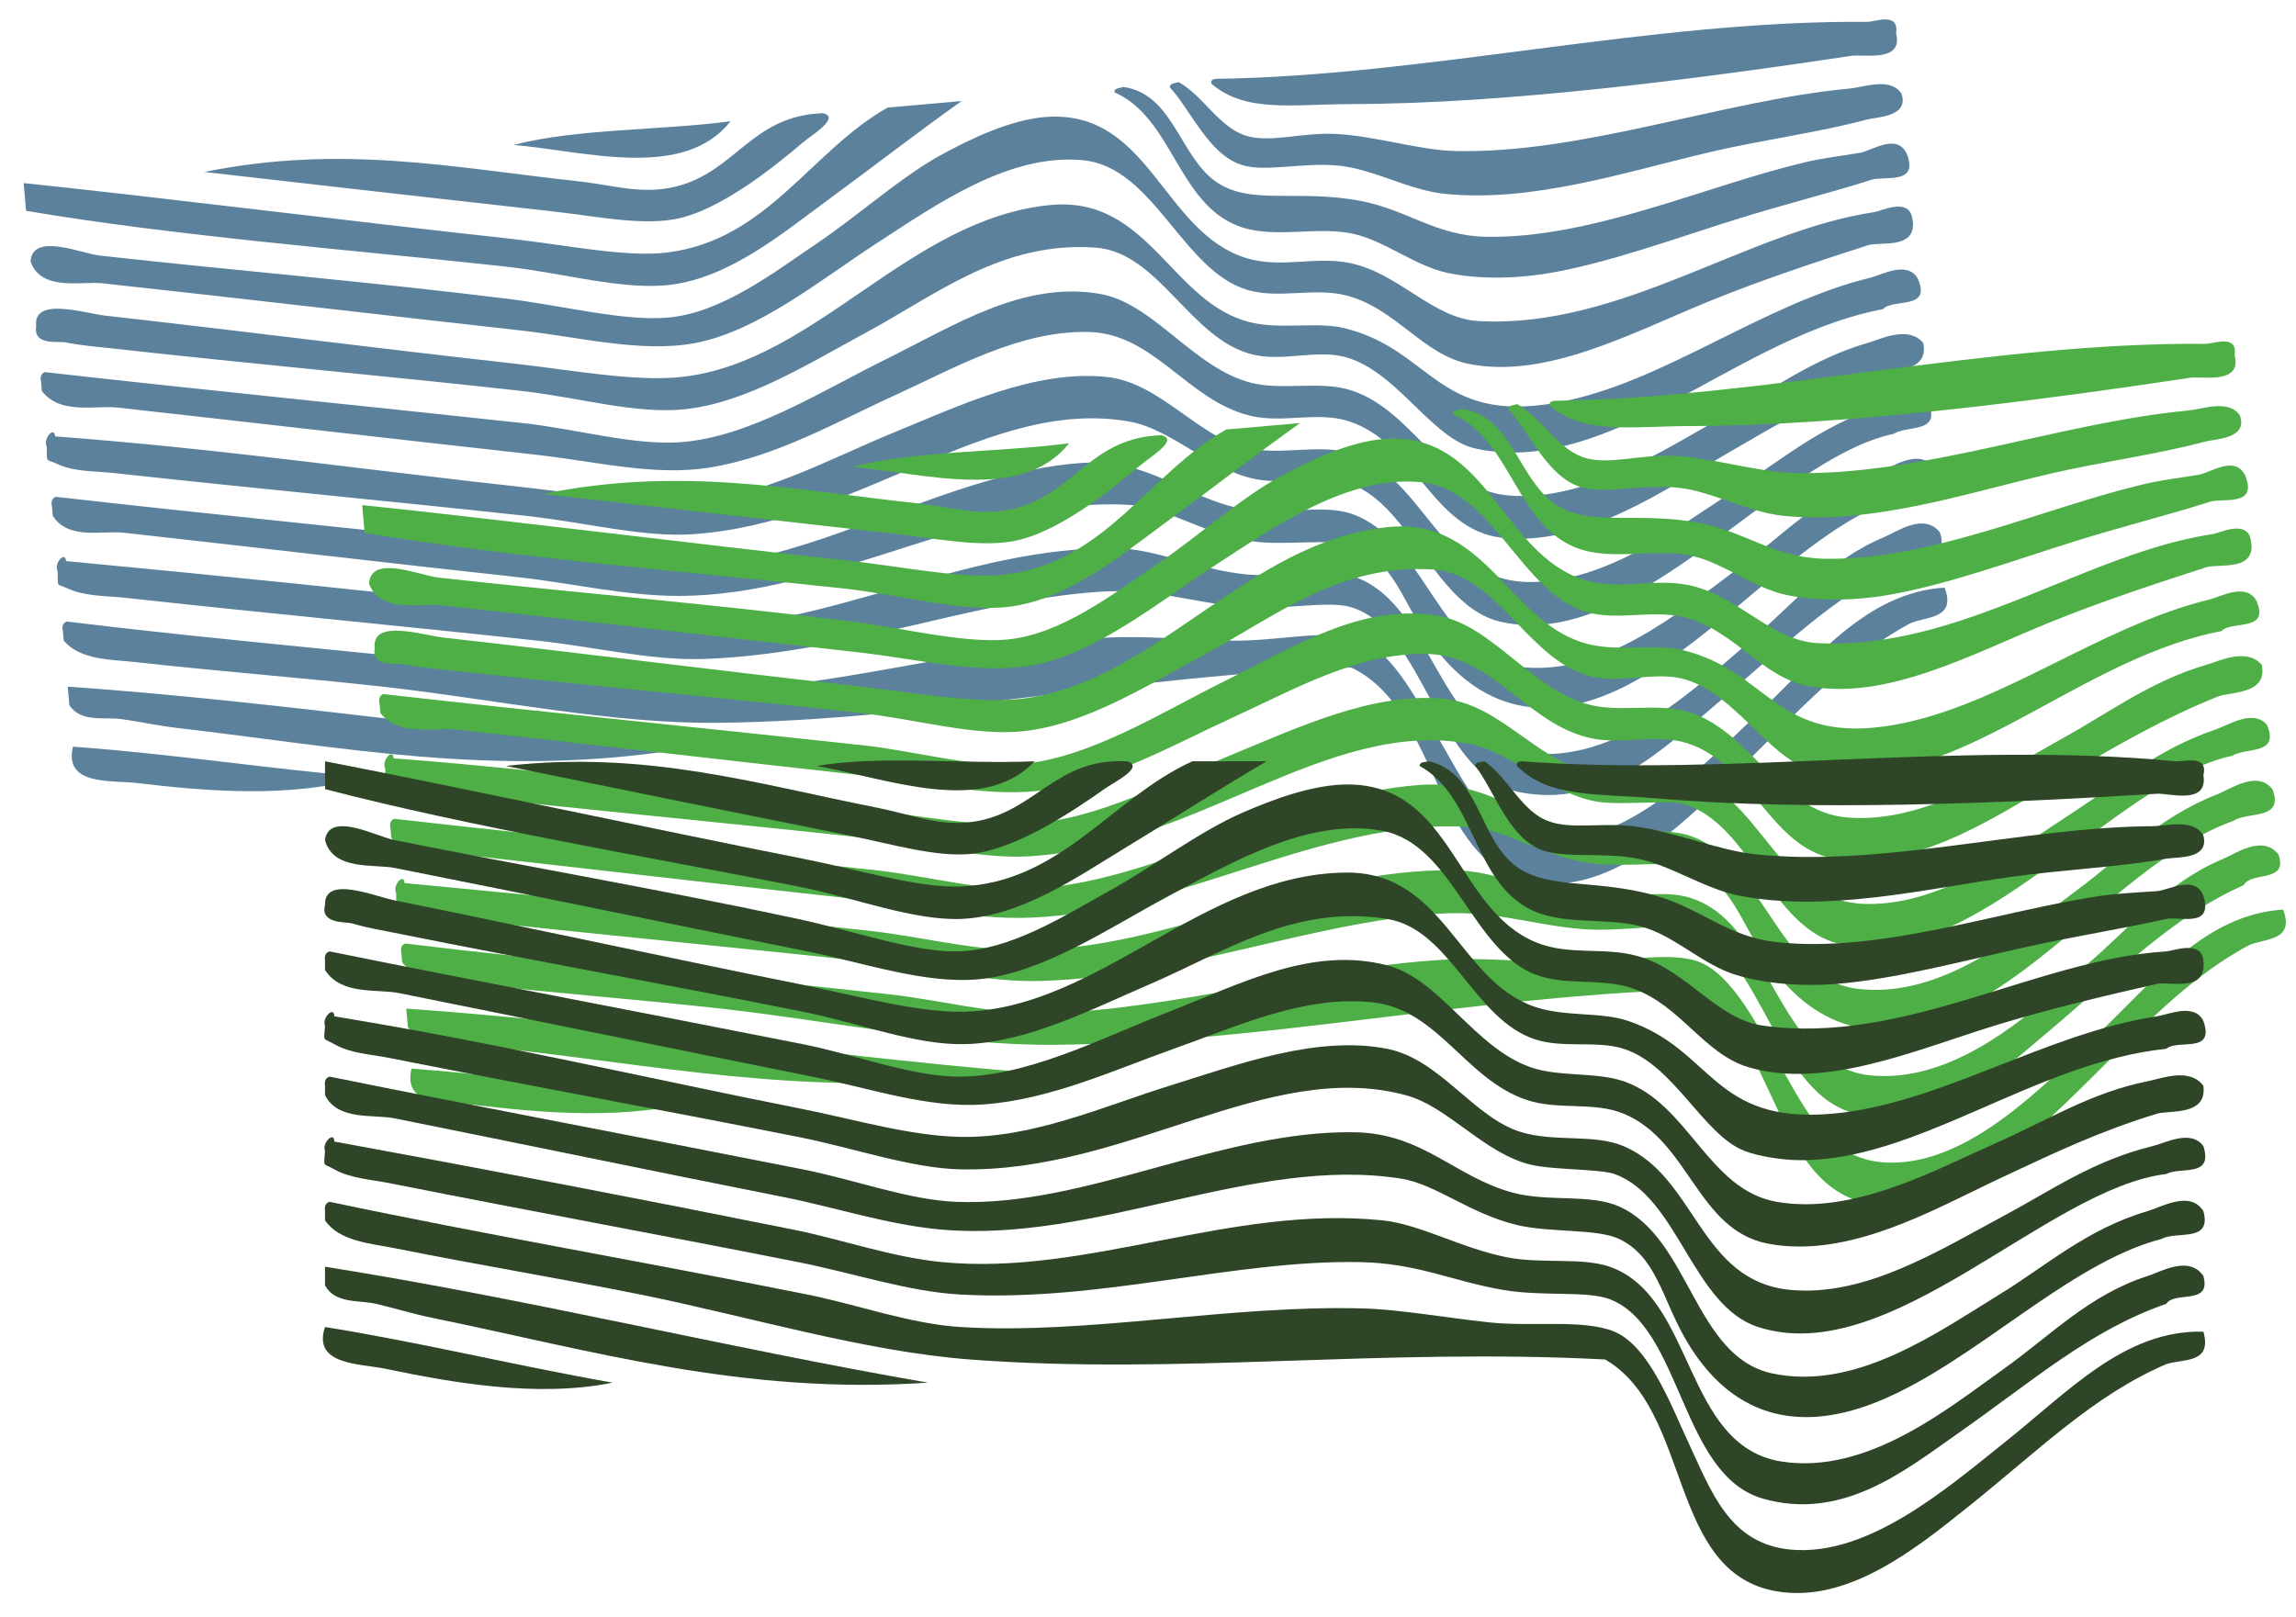
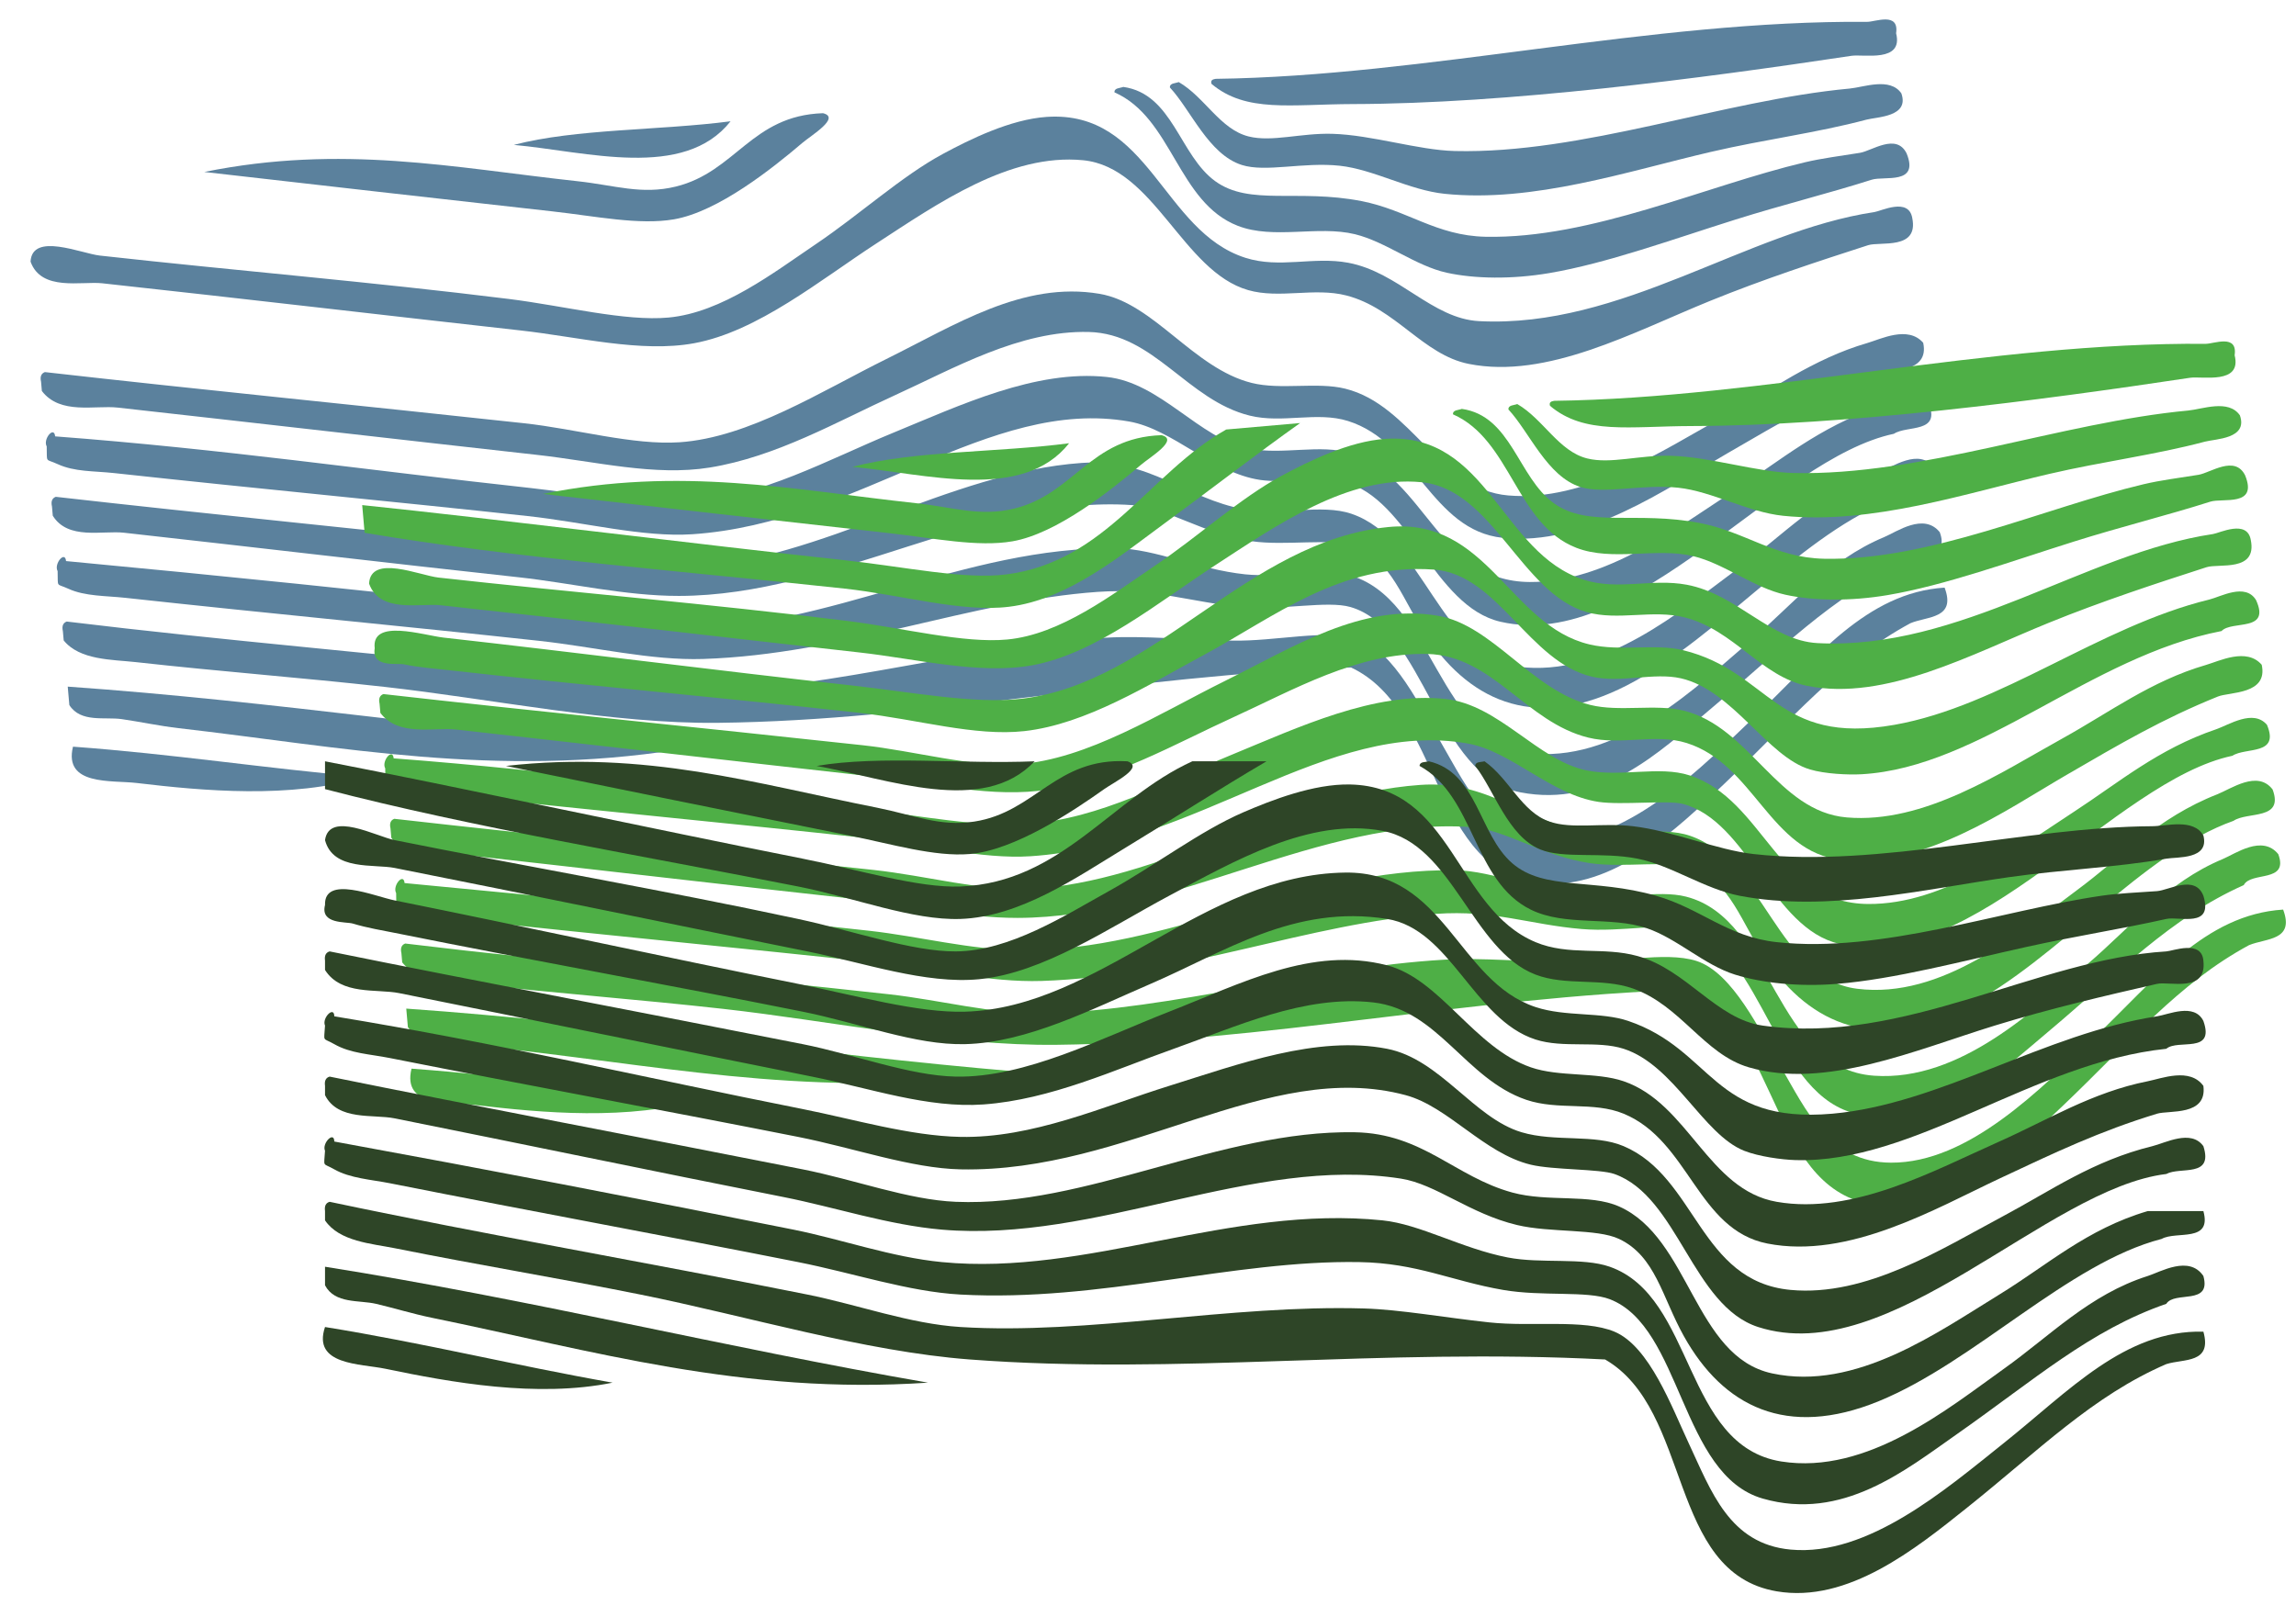
<svg xmlns="http://www.w3.org/2000/svg" version="1.1" id="Ebene_1" x="0px" y="0px" width="10396.001px" height="7323px" viewBox="0 0 10396.001 7323" enable-background="new 0 0 10396.001 7323" xml:space="preserve">
  <g>
    <g>
-       <path fill="#5B819D" d="M107.197,829.25c586.859,60.781,1505.063,175.875,2193.188,250.797    c261.719,28.469,533.719,87.172,722.281,63.281c452.734-57.266,647.453-459.203,996.578-656.344    c111.578-9.766,223.156-19.547,334.718-29.297c-204.984,145.75-401.531,298.594-613.749,454.203    c-194.828,142.859-436.406,345.25-704.766,377.875c-215.406,26.172-487.266-54.328-745.031-82.375    C1597.51,1131.953,791.838,1069.046,118.15,954.75C114.509,912.921,110.838,871.062,107.197,829.25z" />
      <path fill="#5B819D" d="M924.916,778.781c624.359-126.453,1127.547-19.375,1690.047,41.875    c169.438,18.438,289.734,62.25,444.828,24.312c272.203-66.641,342.438-321.594,666.562-332.344    c81.375,20-52.266,99.453-93.625,134.672c-132.797,113.109-380.266,311.312-581.062,345.969    c-157.703,27.188-354.578-14.125-551.234-36.094C2013.885,902.812,1388.885,831.984,924.916,778.781z" />
      <path fill="#5B819D" d="M2326.541,656.156c281.688-73.797,661.828-64.953,981.406-106.922    C3096.744,816.562,2655.885,686.265,2326.541,656.156z" />
      <path fill="#5B819D" d="M5046.166,418.218c-1.235-20.406,24.156-18.469,39.984-24.578    c224.546,31.625,253.688,309.609,416.844,427.297c156.234,112.719,371.968,33.422,661.328,89.703    c208.031,40.453,337.938,156.938,562.203,161.609c477.828,9.953,996.188-230.938,1446.109-337.297    c78.75-18.641,158.281-28.141,249.219-42.891c53.766-8.719,164.721-90.953,211.016,2.625    c58.609,143.922-101.031,101.016-158.188,119.234c-191.5,61.094-401.828,112.922-616.607,180.438    c-285.064,89.594-583.861,198.422-843.096,242.406c-169.734,28.797-337.812,26.031-463.891-1.578    c-141.828-31.047-276.016-140.312-415.797-174.422c-168.079-41-367.703,25.078-530.329-37.922    C5331.541,916.875,5309.025,533.781,5046.166,418.218z" />
      <path fill="#5B819D" d="M5297.196,396.265c-1.218-20.422,24.173-18.484,40.016-24.578    c118.079,68.234,187.438,214.156,316.673,246.328c105.858,26.375,236.172-16.141,378.39-12.016    c180.86,5.25,388.345,73.922,554.907,77.938c577.844,13.969,1212.938-229.625,1788.156-282.922    c63.547-5.906,182.236-52.656,233.766,21.703c37.688,107.031-109.969,106.359-158.188,119.234    c-225,59.984-460.609,89.359-704,145.906c-375.156,87.203-804.188,231.297-1206.031,189.844    c-160.562-16.594-320.328-110.391-474.875-127.094c-164.595-17.766-334.359,30.969-442.984-3.391    C5472.229,699.484,5392.244,498.25,5297.196,396.265z" />
      <path fill="#5B819D" d="M5485.479,379.781c-5.391-17.484,6.437-20.469,19.078-22.75    c948.234-12.125,1971.828-266.469,2949.734-258.078c36.297,0.344,145.547-46.328,131.033,51.766    c34.029,133.891-147.33,93.781-201.893,101.984c-688.578,103.781-1556,217.031-2257.562,218.594    C5845.681,471.953,5641.979,511.906,5485.479,379.781z" />
      <path fill="#5B819D" d="M8658.525,987.531c29.438,145.891-145.219,105.219-200.031,122.922    c-228.359,73.734-473.812,153.922-715.734,252.328c-350.219,142.469-738.641,355.594-1092.282,285.266    c-207.452-41.219-331.405-252.562-554.155-309.875c-145.892-37.5-302.626,16.359-444.797-24.344    c-296.797-84.922-425.547-556.5-747.095-588.125c-332.608-32.688-657.546,195.453-936.703,377.078    c-253.609,164.984-536.843,398.578-824.781,451.609c-239.688,44.156-524.812-28.75-785.016-57.797    C1714.588,1424.765,1106.572,1353,463.088,1282.937c-94.438-10.281-276.094,37.828-324.75-98.062    c7.219-134.297,229.438-36.812,313.781-27.438c607.969,67.609,1228.438,118.922,1851.141,196.391    c251.391,31.297,526.812,102.641,724.094,84.219c242.141-22.578,476.953-204.281,666.578-332.344    c202.516-136.797,387.219-307,575.563-408.719c121.047-65.391,305.609-156.641,470.172-167.609    c464.953-31.062,523.875,518.188,899.046,638.062c155.876,49.812,306.86-7.078,465.734,22.5    c228.032,42.438,379.531,253.297,592.313,264.391c646.564,33.672,1210.564-407.281,1790.734-493.969    C8517.416,955.875,8642.432,892.765,8658.525,987.531z" />
-       <path fill="#5B819D" d="M8682.324,1259.5c66.545,146.312-108.064,90.281-156.375,140.172    c-596.221,115.234-1089.955,618.062-1629.689,648.516c-60.812,3.422-165.625-1.438-233.812-21.719    c-192.642-57.25-349.812-359.188-584.173-412.641c-123.374-28.172-271.187,22.562-401.155-7.078    c-287.188-65.547-426.734-464.562-717.047-485.359c-424.11-30.406-720.547,213.469-1041.297,386.234    c-253.047,136.328-534.266,314.078-813.016,345.172c-224.438,25.047-484.531-53.406-745.016-82.375    c-613.641-68.25-1227.016-122.562-1872.062-194.594c-52.938-5.906-125.875-11.422-191.969-25.359    c-31.031-6.562-147.812,16.688-132.828-72.703c-16.625-136.5,220.781-58.547,311.953-48.375    c582.797,65.078,1226.344,147.656,1853,217.328c264.828,29.453,551.281,84.516,764.109,59.625    c604.438-70.688,1020.563-714.062,1660.531-777.688c450.142-44.734,549.219,445.891,910.782,531.625    c139.547,33.094,297.155-4.969,423.921,26.156c394.267,96.891,418.954,433.125,957.079,337.891    c480.814-85.125,927.094-446.016,1425.969-567.453C8522.229,1244.468,8633.916,1180.015,8682.324,1259.5z" />
      <path fill="#5B819D" d="M8707.949,1552.375c29.654,135.656-145.361,122.484-198.221,143.828    c-251.312,101.453-441.438,213.25-685.654,355.125c-275.721,160.156-647.564,424.266-1020.393,384.359    c-321.734-34.453-392.938-432.516-699.751-529c-141.358-44.453-296.64,12.078-444.827-24.344    c-283.078-69.547-432.844-371.359-728.813-378.906c-313.344-8.031-611.124,164.875-881.249,287.891    c-256.172,116.688-534.875,277.672-835.766,326.078c-249.953,40.203-513.953-27.656-785.016-57.797    c-626.938-69.734-1267.906-143.922-1894.828-213.688c-103.781-11.516-260.891,33.766-343.875-75.297    c-1.219-13.969-2.422-27.875-3.656-41.828c-5.547-24.031,1.344-37.625,17.266-43.688    c685.031,77.797,1431.75,151.328,2170.422,231.719c234.125,25.516,493.531,100.188,703.172,86.062    c314.188-21.203,642.703-231.625,936.672-377.078c312.235-154.453,618.563-353.766,964.969-295.219    c246.046,41.578,424.766,337.297,688.78,403.5c131.859,33.062,295.97-5.594,423.892,26.156    c301.39,74.734,424.109,456.734,737.953,483.516c350.281,29.906,695.5-202.078,980.391-359.812    c206.828-114.547,399.547-259.25,645.641-330.531C8516.041,1535.75,8639.26,1473.093,8707.949,1552.375z" />
      <path fill="#5B819D" d="M8731.744,1824.343c58.594,139.625-96.078,100.281-156.391,140.156    c-534.359,112.75-1168.5,991.094-1780.578,851.422c-305.048-69.594-412.735-557.266-708.906-633.609    c-67.892-17.5-277.516,6.406-380.219-8.891c-215.891-32.234-395.47-229.594-592.281-264.375    c-637.484-112.656-1221.703,460.062-1979.047,510.406c-222.609,14.797-489.438-54.547-745.016-82.359    c-609.344-66.359-1201.766-121.625-1872.109-194.594c-93.094-10.125-178.969-5.047-256.531-40.812    c-57.734-26.609-46.812-1.656-49.172-80.016c-18.219-32.859,33.609-94.625,38.172-45.484    c760.313,57.359,1419.844,154.094,2149.531,233.531c233.344,25.391,493.188,78.844,722.266,63.312    c325.734-22.078,629.625-192.625,921.265-312.516c304.594-125.156,646.203-287.422,968.61-253.359    c243.672,25.75,418.016,278.016,639.624,323.5c155.345,31.891,328.626-22.062,465.75,22.469    c340.985,110.891,394.735,580.25,809.845,582.625c343.594,1.969,662.781-242.828,933.078-418.891    c200.439-130.594,379.594-283.422,641.969-372.375C8558.9,1825.062,8669.449,1751.5,8731.744,1824.343z" />
      <path fill="#5B819D" d="M8757.354,2117.234c52.078,140.609-113.404,98.641-177.266,141.984    c-412.312,146.234-793.359,628.109-1212.109,843.828c-401.547,206.938-699.891,84.609-904.251-215.984    c-114.75-168.781-159.468-350.312-331.312-413.703c-104.343-38.5-312.75,0.203-465.75-22.5    c-218.015-32.359-381.499-152.453-541.265-163.453c-677.704-46.469-1347.078,410.297-2050.969,411.344    c-242.703,0.359-493.547-59.141-724.078-84.234c-604.203-65.781-1199.781-136.469-1788.406-201.891    c-98.516-10.984-254.172,34.344-322.969-77.172c-1.219-13.953-2.438-27.891-3.641-41.844    c-5.578-24.047,1.344-37.609,17.234-43.641c666.109,75.703,1440.984,152.281,2170.453,231.688    c241.422,26.281,486.984,95.922,703.156,86.062c590.094-27,1165.141-428.25,1771.672-471.219    c308.016-21.812,469.438,161.547,735.077,209.75c165.376,30.016,349.484-26.156,486.642,20.656    c332.875,113.594,398.266,647.844,756.281,692.734c384.781,48.281,733.047-252.468,993.971-445.328    c202.342-149.562,368.951-330.469,636.482-435.125C8568.729,2114.796,8689.291,2027.578,8757.354,2117.234z" />
      <path fill="#5B819D" d="M8782.994,2410.125c48.705,131.344-123.875,76.984-156.391,140.156    c-331.594,147.781-566.404,396.172-890.188,668.093c-222.967,187.282-485.172,441.345-853,369.767    c-381.281-74.203-431.797-742.657-769.094-839.188c-104.829-29.984-306.048,15.297-484.797,0.266    c-236.859-19.953-397.797-87.219-659.484-68.75c-572.516,40.312-1152.25,283.109-1786.313,303.844    c-234.938,7.703-491.688-54.828-745.016-82.406c-614.969-66.938-1184.266-119.656-1872.078-194.578    c-84.719-9.234-182.141-6.516-256.547-40.812c-57.719-26.594-46.797-1.672-49.156-80.016    c-18.234-32.859,33.594-94.625,38.172-45.516c709.594,66.766,1379.406,135.5,2105.844,216.281    c222.109,24.703,453.812,85.766,682.266,87.875c663.812,6.109,1276.828-372.422,1970.922-362.141    c171.938,2.516,367.953,95.594,579.516,117.938c152.703,16.109,337.203-30.812,463.89,1.562    c397.438,101.547,401.845,779.266,850.938,810.907c393.203,27.688,734.562-307.688,967.562-506.25    c194.188-165.5,356.859-368.938,611.908-475.125C8588.025,2408.734,8710.369,2320.359,8782.994,2410.125z" />
      <path fill="#5B819D" d="M8804.949,2661.14c53.014,141.453-77.393,128.922-154.533,161.109    c-318.375,171.688-539.953,438.5-842.859,727.218c-215.844,205.782-499.516,478.126-824.766,451.579    c-502.063-40.891-451.203-784.72-865.563-978.267c-1019.671,36.031-1919.296,239.844-2866.062,250.719    c-478.797,5.547-1023.812-108.484-1510.922-162.906c-376.719-42.078-730.078-68.047-1127.078-112.203    c-105.094-11.703-251.938-8.046-324.781-98.078c-1.25-13.953-2.453-27.875-3.672-41.828c-5.547-24.047,1.359-37.625,17.25-43.672    c719.047,87.406,1424.5,144.594,2191.375,229.875c230.391,25.625,474.453,91.781,703.156,86.047    c578.359-14.516,1207.688-207.906,1812.75-242.89c163.672-9.484,367.844,9.25,570.328,13.328    c196.874,3.938,424.562-53.094,568.5-7.594c163.828,51.828,289.016,318.328,378.625,472.797    c120.75,208.172,223.188,439.438,502.328,440.891c352.281,1.906,678.703-335.656,920.234-565.36    C8222.324,2982.343,8449.713,2683.515,8804.949,2661.14z" />
      <path fill="#5B819D" d="M306.697,3109.53c945.641,66.609,1830.328,205.86,2765.359,285.063    c-829.5,129.812-1525.703-12.188-2264.047-97.047c-84.438-9.688-176.266-29.251-256.547-40.798    c-77.422-11.172-185.719,17.297-237.438-63.547C311.556,3165.312,309.119,3137.421,306.697,3109.53z" />
      <path fill="#5B819D" d="M330.463,3381.469c450.547,32.859,873.516,98.672,1319.031,137.594    c-334.703,99.312-730.016,62.594-1030.578,26.905C504.791,3532.437,287.322,3559.39,330.463,3381.469z" />
    </g>
  </g>
  <g>
    <g>
      <path fill="#4EAF46" d="M1639.998,2287.401c586.859,60.781,1505.062,175.875,2193.188,250.797    c261.719,28.469,533.719,87.172,722.281,63.281c452.734-57.266,647.453-459.203,996.578-656.344    c111.578-9.766,223.156-19.547,334.719-29.297c-204.984,145.75-401.531,298.594-613.749,454.203    c-194.828,142.859-436.407,345.25-704.767,377.875c-215.406,26.172-487.266-54.328-745.031-82.375    c-692.906-75.438-1498.578-138.344-2172.265-252.641C1647.311,2371.073,1643.639,2329.213,1639.998,2287.401z" />
      <path fill="#4EAF46" d="M2457.717,2236.932c624.359-126.453,1127.547-19.375,1690.047,41.875    c169.438,18.438,289.734,62.25,444.828,24.312c272.203-66.641,342.438-321.594,666.562-332.344    c81.375,20-52.266,99.453-93.625,134.672c-132.797,113.109-380.266,311.312-581.062,345.969    c-157.703,27.188-354.578-14.125-551.235-36.094C3546.686,2360.963,2921.686,2290.135,2457.717,2236.932z" />
      <path fill="#4EAF46" d="M3859.342,2114.307c281.687-73.797,661.828-64.953,981.406-106.922    C4629.545,2274.713,4188.686,2144.417,3859.342,2114.307z" />
      <path fill="#4EAF46" d="M6578.967,1876.37c-1.234-20.406,24.156-18.469,39.984-24.578    c224.547,31.625,253.688,309.609,416.844,427.297c156.234,112.719,371.969,33.422,661.328,89.703    c208.033,40.453,337.938,156.938,562.203,161.609c477.83,9.953,996.188-230.938,1446.109-337.297    c78.75-18.641,158.281-28.141,249.221-42.891c53.764-8.719,164.717-90.953,211.013,2.625    c58.612,143.922-101.03,101.016-158.187,119.234c-191.5,61.094-401.826,112.922-616.609,180.438    c-285.062,89.594-583.859,198.422-843.092,242.406c-169.736,28.797-337.814,26.031-463.893-1.578    c-141.828-31.047-276.016-140.312-415.797-174.422c-168.078-41-367.703,25.078-530.328-37.922    C6864.342,2375.026,6841.826,1991.932,6578.967,1876.37z" />
      <path fill="#4EAF46" d="M6829.998,1854.417c-1.219-20.422,24.172-18.484,40.016-24.578    c118.078,68.234,187.438,214.156,316.672,246.328c105.859,26.375,236.172-16.141,378.391-12.016    c180.859,5.25,388.344,73.922,554.906,77.938c577.844,13.969,1212.938-229.625,1788.156-282.922    c63.547-5.906,182.234-52.656,233.768,21.703c37.686,107.031-109.972,106.359-158.189,119.234    c-225,59.984-460.609,89.359-704,145.906c-375.156,87.203-804.186,231.297-1206.031,189.844    c-160.562-16.594-320.328-110.391-474.875-127.094c-164.594-17.766-334.359,30.969-442.984-3.391    C7005.029,2157.635,6925.045,1956.401,6829.998,1854.417z" />
      <path fill="#4EAF46" d="M7018.279,1837.932c-5.391-17.484,6.438-20.469,19.078-22.75    c948.234-12.125,1971.828-266.469,2949.734-258.078c36.297,0.344,145.547-46.328,131.031,51.766    c34.033,133.891-147.328,93.781-201.891,101.984c-688.576,103.781-1556,217.031-2257.562,218.594    C7378.482,1930.104,7174.779,1970.057,7018.279,1837.932z" />
      <path fill="#4EAF46" d="M10191.326,2445.682c29.438,145.891-145.219,105.219-200.031,122.922    c-228.359,73.734-473.812,153.922-715.734,252.328c-350.219,142.469-738.641,355.594-1092.279,285.266    c-207.455-41.219-331.408-252.563-554.158-309.875c-145.891-37.5-302.625,16.359-444.797-24.344    c-296.797-84.922-425.547-556.5-747.094-588.125c-332.609-32.688-657.546,195.453-936.703,377.078    c-253.609,164.984-536.844,398.578-824.781,451.61c-239.688,44.156-524.812-28.751-785.016-57.798    c-643.343-71.828-1251.359-143.594-1894.843-213.656c-94.438-10.281-276.094,37.828-324.75-98.062    c7.219-134.297,229.438-36.812,313.781-27.438c607.969,67.609,1228.438,118.922,1851.141,196.391    c251.391,31.297,526.812,102.641,724.094,84.219c242.141-22.578,476.953-204.281,666.578-332.344    c202.516-136.797,387.219-307,575.562-408.719c121.047-65.391,305.609-156.641,470.172-167.609    c464.953-31.062,523.875,518.188,899.047,638.062c155.875,49.812,306.859-7.078,465.734,22.5    c228.033,42.438,379.533,253.297,592.312,264.391c646.562,33.672,1210.562-407.281,1790.734-493.969    C10050.217,2414.026,10175.231,2350.917,10191.326,2445.682z" />
      <path fill="#4EAF46" d="M10215.123,2717.651c66.546,146.312-108.062,90.281-156.375,140.172    c-596.217,115.234-1089.953,618.063-1629.688,648.516c-60.812,3.422-165.625-1.438-233.812-21.719    c-192.641-57.25-349.812-359.188-584.172-412.641c-123.375-28.172-271.188,22.563-401.156-7.078    c-287.188-65.547-426.734-464.563-717.047-485.36c-424.109-30.406-720.547,213.469-1041.297,386.234    c-253.047,136.329-534.266,314.079-813.016,345.172c-224.438,25.047-484.531-53.406-745.015-82.375    c-613.641-68.25-1227.016-122.562-1872.062-194.594c-52.938-5.906-125.875-11.422-191.969-25.36    c-31.031-6.562-147.812,16.688-132.828-72.703c-16.625-136.5,220.781-58.547,311.953-48.375    c582.797,65.078,1226.344,147.657,1853,217.329c264.828,29.453,551.281,84.516,764.109,59.625    c604.438-70.688,1020.563-714.063,1660.531-777.688c450.141-44.734,549.219,445.891,910.781,531.625    c139.547,33.094,297.156-4.969,423.922,26.156c394.266,96.891,418.953,433.125,957.078,337.891    c480.812-85.125,927.096-446.016,1425.971-567.454C10055.031,2702.62,10166.717,2638.167,10215.123,2717.651z" />
      <path fill="#4EAF46" d="M10240.748,3010.526c29.658,135.657-145.359,122.485-198.217,143.829    c-251.314,101.453-441.439,213.25-685.658,355.125c-275.717,160.156-647.562,424.266-1020.391,384.359    c-321.734-34.453-392.938-432.516-699.75-529c-141.359-44.453-296.641,12.078-444.828-24.344    c-283.078-69.547-432.844-371.36-728.812-378.907c-313.344-8.031-611.125,164.875-881.25,287.891    c-256.172,116.688-534.875,277.672-835.766,326.078c-249.953,40.203-513.953-27.656-785.015-57.797    c-626.938-69.734-1267.906-143.922-1894.828-213.688c-103.781-11.516-260.891,33.766-343.875-75.297    c-1.219-13.969-2.422-27.875-3.656-41.828c-5.547-24.031,1.344-37.625,17.266-43.688    c685.031,77.797,1431.75,151.328,2170.422,231.719c234.125,25.516,493.531,100.188,703.172,86.062    c314.188-21.203,642.703-231.625,936.672-377.078c312.234-154.454,618.562-353.766,964.969-295.219    c246.047,41.578,424.766,337.298,688.781,403.5c131.859,33.062,295.969-5.594,423.891,26.156    c301.391,74.734,424.109,456.734,737.953,483.516c350.281,29.906,695.5-202.078,980.391-359.812    c206.828-114.547,399.547-259.25,645.641-330.531C10048.842,2993.901,10172.061,2931.245,10240.748,3010.526z" />
      <path fill="#4EAF46" d="M10264.545,3282.495c58.593,139.625-96.078,100.281-156.389,140.156    c-534.361,112.75-1168.5,991.094-1780.58,851.422c-305.045-69.594-412.734-557.266-708.906-633.609    c-67.889-17.5-277.516,6.406-380.219-8.891c-215.891-32.234-395.469-229.594-592.281-264.375    c-637.484-112.656-1221.703,460.062-1979.047,510.406c-222.609,14.797-489.438-54.547-745.015-82.359    c-609.344-66.359-1201.766-121.625-1872.109-194.594c-93.094-10.125-178.969-5.047-256.531-40.812    c-57.734-26.609-46.812-1.656-49.172-80.016c-18.219-32.859,33.609-94.625,38.172-45.484    c760.312,57.359,1419.844,154.094,2149.531,233.531c233.344,25.391,493.188,78.844,722.266,63.312    c325.734-22.078,629.625-192.625,921.266-312.516c304.594-125.156,646.203-287.422,968.609-253.359    c243.672,25.75,418.016,278.016,639.625,323.5c155.344,31.891,328.625-22.062,465.75,22.469    c340.984,110.891,394.734,580.25,809.844,582.625c343.594,1.969,662.781-242.828,933.078-418.891    c200.438-130.594,379.596-283.422,641.971-372.375C10091.7,3283.214,10202.248,3209.651,10264.545,3282.495z" />
      <path fill="#4EAF46" d="M10290.156,3575.386c52.075,140.609-113.408,98.641-177.268,141.984    c-412.312,146.234-793.357,628.109-1212.107,843.828c-401.549,206.938-699.893,84.609-904.25-215.984    c-114.75-168.781-159.471-350.312-331.314-413.703c-104.344-38.5-312.75,0.203-465.75-22.5    c-218.016-32.359-381.5-152.453-541.266-163.453c-677.703-46.469-1347.078,410.297-2050.969,411.344    c-242.703,0.359-493.547-59.141-724.078-84.234c-604.203-65.781-1199.781-136.469-1788.406-201.891    c-98.516-10.984-254.172,34.344-322.969-77.172c-1.219-13.953-2.438-27.891-3.641-41.844    c-5.578-24.047,1.344-37.609,17.234-43.641c666.109,75.703,1440.984,152.281,2170.453,231.688    c241.422,26.281,486.984,95.922,703.156,86.062c590.094-27,1165.141-428.25,1771.672-471.219    c308.016-21.812,469.438,161.547,735.078,209.75c165.375,30.016,349.484-26.156,486.641,20.656    c332.875,113.594,398.266,647.844,756.283,692.734c384.779,48.281,733.045-252.469,993.969-445.328    c202.342-149.562,368.951-330.469,636.482-435.125C10101.531,3572.948,10222.092,3485.729,10290.156,3575.386z" />
      <path fill="#4EAF46" d="M10315.795,3868.276c48.703,131.344-123.875,76.984-156.389,140.156    c-331.596,147.781-566.408,396.172-890.189,668.094c-222.969,187.281-485.172,441.344-853,369.766    c-381.281-74.203-431.797-742.656-769.094-839.188c-104.828-29.984-306.047,15.297-484.797,0.266    c-236.859-19.953-397.797-87.219-659.484-68.75c-572.516,40.312-1152.25,283.109-1786.312,303.844    c-234.938,7.703-491.688-54.828-745.015-82.406c-614.969-66.938-1184.266-119.656-1872.078-194.578    c-84.719-9.234-182.141-6.516-256.547-40.812c-57.719-26.594-46.797-1.672-49.156-80.016    c-18.234-32.859,33.594-94.625,38.172-45.516c709.594,66.766,1379.406,135.5,2105.843,216.281    c222.11,24.703,453.813,85.766,682.266,87.875c663.812,6.109,1276.828-372.422,1970.922-362.141    c171.938,2.516,367.953,95.594,579.516,117.938c152.703,16.109,337.205-30.812,463.891,1.562    c397.439,101.547,401.844,779.266,850.939,810.906c393.201,27.688,734.561-307.688,967.561-506.25    c194.189-165.5,356.859-368.938,611.906-475.125C10120.826,3866.886,10243.169,3778.511,10315.795,3868.276z" />
      <path fill="#4EAF46" d="M10337.748,4119.292c53.016,141.453-77.391,128.922-154.531,161.109    c-318.375,171.688-539.953,438.5-842.859,727.219c-215.844,205.781-499.516,478.125-824.766,451.578    c-502.061-40.891-451.203-784.719-865.561-978.266c-1019.674,36.031-1919.299,239.844-2866.064,250.719    c-478.797,5.547-1023.812-108.484-1510.922-162.906c-376.719-42.078-730.078-68.047-1127.078-112.203    c-105.094-11.703-251.938-8.047-324.781-98.078c-1.25-13.953-2.453-27.875-3.672-41.828c-5.547-24.047,1.359-37.625,17.25-43.672    c719.047,87.406,1424.5,144.594,2191.375,229.875c230.39,25.625,474.453,91.781,703.156,86.047    c578.359-14.516,1207.688-207.906,1812.75-242.891c163.672-9.484,367.844,9.25,570.328,13.328    c196.875,3.938,424.562-53.094,568.5-7.594c163.828,51.828,289.016,318.328,378.625,472.797    c120.75,208.172,223.188,439.438,502.328,440.891c352.281,1.906,678.705-335.656,920.234-565.359    C9755.123,4440.495,9982.514,4141.667,10337.748,4119.292z" />
      <path fill="#4EAF46" d="M1839.498,4567.683c945.641,66.609,1830.328,205.859,2765.359,285.062    c-829.5,129.812-1525.703-12.188-2264.047-97.047c-84.438-9.688-176.266-29.25-256.547-40.797    c-77.422-11.172-185.719,17.297-237.438-63.547C1844.358,4623.464,1841.92,4595.573,1839.498,4567.683z" />
      <path fill="#4EAF46" d="M1863.264,4839.62c450.547,32.859,873.516,98.672,1319.031,137.594    c-334.703,99.312-730.016,62.594-1030.578,26.906C2037.592,4990.589,1820.123,5017.542,1863.264,4839.62z" />
    </g>
  </g>
  <g>
    <g>
      <path fill="#2E4527" d="M1471.649,3447.671c579.328,111.718,1484,306.392,2163,441.001c258.234,51.188,524.094,133.344,714,126    c455.984-17.594,685-401.016,1050-567.001c112,0,224,0,336,0c-216.891,127.345-426.031,262.485-651,399.001    c-206.562,125.344-464.828,305.891-735,315c-216.875,7.297-480.656-96.594-735-147c-683.703-135.531-1480.844-268.453-2142-441    C1471.649,3531.67,1471.649,3489.67,1471.649,3447.671z" />
      <path fill="#2E4527" d="M2290.649,3468.671c633.031-71.547,1124.969,78.968,1680,189.001c167.188,33.141,283.219,87.297,441,63    c276.984-42.656,369.156-290.532,693-273.001c79.312,27.015-60.75,94.515-105,126.001c-142.156,101.094-405.953,276.984-609,294    c-159.454,13.344-352-45-546-84C3364.68,3687.125,2748.212,3562.125,2290.649,3468.671z" />
      <path fill="#2E4527" d="M3697.649,3468.671c287.046-48.953,664.969-7.031,987-21    C4450.946,3695.625,4023.102,3527.389,3697.649,3468.671z" />
      <path fill="#2E4527" d="M6427.649,3468.671c0.576-20.438,25.718-16.297,42-21c220.952,51.077,225.702,330.532,377.999,462.001    c145.812,125.891,367.641,65.703,651,147c203.703,58.453,322.953,185.797,546,210c475.141,51.562,1012.516-143.219,1470-210    c80.062-11.688,160.125-14.234,252-21c54.328-3.984,172.016-76.25,209.999,21c45.86,148.469-109.466,91.812-167.999,105    c-196.094,44.172-410.141,77.484-630,126c-291.781,64.391-598.906,146.797-861,168c-171.594,13.891-338.781-3.5-462-42    c-138.594-43.266-262.719-163.844-399-210c-163.875-55.5-368.5-7.078-525-84    C6668.491,3990.312,6679.445,3606.734,6427.649,3468.671z" />
      <path fill="#2E4527" d="M6679.648,3468.671c0.577-20.438,25.719-16.297,42-21c111.688,78.265,168.078,229.673,294,273.001    c103.188,35.516,236.703,4.484,378,21c179.734,21,380.422,107.484,546,126c574.422,64.266,1228.344-123.016,1806-126    c63.859-0.344,186.156-36.562,230.999,42c28.235,109.922-118.827,96.391-167.999,105c-229.344,40.156-466.594,48.875-714,84    c-381.361,54.156-821.344,160.328-1218,84c-158.5-30.516-309.5-137.891-462-168c-162.422-32.031-335.797,1.703-441-42    C6827.586,3786.016,6765.461,3578.578,6679.648,3468.671z" />
-       <path fill="#2E4527" d="M6868.648,3468.671c-3.859-17.875,8.203-19.797,21-21c945.703,70.577,1987.531-93.594,2961,0    c36.141,3.484,149.033-33.453,125.999,62.999c22.251,136.314-154.89,80.564-209.999,84.002    c-695.016,43.359-1569.016,80.578-2268,21C7219.461,3591.891,7013.023,3613.953,6868.648,3468.671z" />
      <path fill="#2E4527" d="M9976.647,4350.672c16.595,147.906-153.827,92.156-209.999,105c-233.906,53.547-485.406,112.062-735,189    c-361.312,111.406-766.781,289.859-1113,189c-203.047-59.141-308.109-280.5-525-357c-142.078-50.078-302.922-10.094-441-63    c-288.25-110.469-375.392-591.469-692.999-651c-328.5-61.578-672.062,137.375-966,294c-267.016,142.25-569.562,350.281-861,378    c-242.656,23.094-520.313-74.375-777-126c-634.625-127.641-1234.063-252.125-1869-378c-93.203-18.484-278.375,13.625-315-126    c18.922-133.156,231.781-16.688,315,0c599.781,120.344,1213.406,225.531,1827,357c247.688,53.078,515.844,148.156,714,147    c243.203-1.391,492.922-161.938,693-273c213.672-118.625,412.531-272.078,609-357c126.281-54.609,318.125-129.408,483-126.002    c465.891,9.596,476.718,561.893,839.999,714.002c150.938,63.203,306.312,19.688,462,63c223.453,62.141,356.016,285.406,567,315    c641.203,89.906,1241.484-300.219,1827-336C9838.836,4306.828,9968.883,4254.859,9976.647,4350.672z" />
      <path fill="#2E4527" d="M9976.647,4623.672c53.548,151.547-115.483,80.516-167.999,126c-604,62.844-1139.656,520.719-1680,504    c-60.875-1.891-164.844-15.859-231-42c-186.906-73.828-317.172-388.297-546-462c-120.469-38.797-272.141-1.156-399-42    c-280.375-90.312-384.64-499.984-671.999-546c-419.859-67.266-736.438,149.844-1071,294c-263.969,113.75-559.625,266.312-840,273    c-225.766,5.391-478.031-95.438-735-147c-605.344-121.469-1211.656-229.031-1848-357c-52.219-10.5-124.406-22.359-189-42    c-30.344-9.234-148.719,3.734-126-84c-4.672-137.422,225.031-39.094,315-21c574.891,115.625,1208.797,253.969,1827,378    c261.266,52.422,541.813,132.234,756,126c608.328-17.734,1078.891-622.406,1722-630c452.296-5.328,508.265,492.062,860.999,609    c136.094,45.125,296.469,20.938,420,63c384.344,130.875,379.625,467.969,924,420c486.391-42.859,962.453-363.484,1470-441    C9818.492,4594.75,9935.367,4540.281,9976.647,4623.672z" />
      <path fill="#2E4527" d="M9976.647,4917.672c17.734,137.734-155.452,109.344-209.999,126c-259.203,79.156-458.344,173.969-714,294    c-288.625,135.531-682.094,366.234-1050,294c-317.516-62.359-353.734-465.125-651-588c-136.953-56.594-296.562-13.828-441-63    c-275.952-93.969-398.858-407.672-692.999-441c-311.469-35.312-623.188,110.984-903,210c-265.375,93.922-557.047,230.016-861,252    c-252.516,18.266-509.594-72.344-777-126c-618.453-124.094-1250.531-253.906-1869-378c-102.391-20.547-262.844,10.906-336-105    c0-14,0-28,0-42c-3.422-24.422,4.641-37.359,21-42c675.672,137.203,1413.125,275.516,2142,420    c231.015,45.812,482.922,142.812,693,147c314.859,6.25,660.453-174.719,966-294c324.5-126.656,647.016-298.516,987-210    c241.5,62.875,393.749,373.031,650.999,462c128.484,44.438,295.312,20.219,420,63c293.719,100.719,382.672,491.938,693,546    c346.312,60.312,710.453-140.688,1008-273c216.031-96.078,420.609-223.453,672-273    C9786.934,4884.391,9915.117,4832.703,9976.647,4917.672z" />
      <path fill="#2E4527" d="M9976.647,5190.672c46.203,144.188-104.452,91.547-167.999,126c-542.141,65.75-1250.438,885.484-1848,693    c-297.859-95.938-362.625-591.125-651-693c-66.125-23.344-277.016-17.797-378-42c-212.25-50.922-373.938-263.203-566.999-315    c-625.25-167.781-1257.125,351.859-2016,336c-223.047-4.672-482.797-97-735-147c-601.234-119.188-1186.578-225.875-1848-357    c-91.859-18.219-177.844-20.625-252-63c-55.188-31.547-46.469-5.75-42-84c-15.312-34.328,41.719-91.344,42-42    c752.406,123.422,1401.016,277.281,2121,420c230.266,45.656,484.453,121.531,714,126c326.406,6.406,644-137,945-231    c314.328-98.156,668.766-230.016,987-168c240.516,46.875,392.187,313.375,608.999,378c151.969,45.297,329.312,6.641,462,63    c330.031,140.172,342.641,612.438,756,651c342.109,31.906,681.391-184.156,966-336c211.062-112.625,402.891-249.25,672-315    C9804.434,5176.312,9920.945,5112.688,9976.647,5190.672z" />
-       <path fill="#2E4527" d="M9976.647,5484.672c39.626,144.625-121.593,88.406-188.999,126c-423.438,109.75-845.094,556.562-1281,735    c-418.094,171.125-704.609,23.25-882-294c-99.609-178.125-128.344-362.859-294-441c-100.562-47.453-311.562-27.047-462-63    c-214.375-51.234-366.765-185.141-524.999-210c-671.062-105.375-1377.688,291.328-2079,231c-241.781-20.797-486.5-101.922-714-147    c-596.172-118.188-1183.313-240.5-1764-357c-97.188-19.531-256.188,12.078-315-105c0-14,0-28,0-42    c-3.422-24.422,4.641-37.359,21-42c656.953,133.5,1422.235,277.328,2142,420c238.219,47.234,476.813,137.969,693,147    c590.188,24.547,1198.047-325.047,1806-315c308.765,5.109,453.547,201.844,713.999,273c162.109,44.297,350.438,4.406,483,63    c321.688,142.156,340.281,680.078,693,756c379.109,81.625,752.266-187.641,1029-357c214.609-131.359,396.375-297.031,672-378    C9788.961,5465.797,9916.617,5389.438,9976.647,5484.672z" />
+       <path fill="#2E4527" d="M9976.647,5484.672c39.626,144.625-121.593,88.406-188.999,126c-423.438,109.75-845.094,556.562-1281,735    c-418.094,171.125-704.609,23.25-882-294c-99.609-178.125-128.344-362.859-294-441c-100.562-47.453-311.562-27.047-462-63    c-214.375-51.234-366.765-185.141-524.999-210c-671.062-105.375-1377.688,291.328-2079,231c-241.781-20.797-486.5-101.922-714-147    c-596.172-118.188-1183.313-240.5-1764-357c-97.188-19.531-256.188,12.078-315-105c0-14,0-28,0-42    c-3.422-24.422,4.641-37.359,21-42c656.953,133.5,1422.235,277.328,2142,420c238.219,47.234,476.813,137.969,693,147    c590.188,24.547,1198.047-325.047,1806-315c308.765,5.109,453.547,201.844,713.999,273c162.109,44.297,350.438,4.406,483,63    c321.688,142.156,340.281,680.078,693,756c379.109,81.625,752.266-187.641,1029-357c214.609-131.359,396.375-297.031,672-378    z" />
      <path fill="#2E4527" d="M9976.647,5778.672c37.095,135.109-130.093,65.906-167.999,126c-343.219,118.328-598.781,345.312-945,588    c-238.422,167.125-521.797,397.344-882,294c-373.359-107.125-365.453-777.453-693-903c-101.844-39-306.25-11.438-483-42    c-234.234-40.531-388.688-121.547-650.999-126c-573.828-9.719-1172.531,181.625-1806,147c-234.734-12.797-485.063-97.453-735-147    c-606.797-120.297-1169.328-222.453-1848-357c-83.578-16.562-180.875-22.359-252-63c-55.188-31.547-46.469-5.75-42-84    c-15.312-34.328,41.719-91.344,42-42c701.078,128.344,1362.36,255.203,2079,399c219.109,43.969,444.609,125,672,147    c660.766,63.938,1304.422-259.734,1995-189c171.03,17.516,358.188,127.312,566.999,168c150.688,29.375,338.625-1.266,462,42    c387.062,135.781,332.391,811.328,777,882c389.281,61.844,758.609-242.5,1008-420c207.891-147.938,387.688-336.453,651-420    C9782.539,5760.297,9912.133,5682.938,9976.647,5778.672z" />
      <path fill="#2E4527" d="M9976.647,6030.672c40.534,145.531-88.312,121.688-167.999,147c-332.109,143.328-576.109,389.766-903,651    c-232.969,186.188-539.281,432.75-861,378c-496.578-84.531-381.125-821.094-777-1050c-1018.952-53-1932.905,71.641-2876.999,0    c-477.454-36.219-1010.469-197.328-1491-294c-371.594-74.734-721.328-131.406-1113-210c-103.641-20.797-250.281-29.969-315-126    c0-14,0-28,0-42c-3.422-24.422,4.641-37.359,21-42c708.688,149.734,1406.485,268.203,2163,420    c227.266,45.609,464.625,132.781,693,147c577.422,35.906,1221.203-101.875,1827-84c163.873,4.844,365.656,41.297,566.999,63    c195.812,21.109,427.594-15.891,567,42c158.688,65.906,260.203,342.297,336,504c102.156,217.891,184.031,457.203,462,483    c350.766,32.562,705.344-275.25,966-483C9368.242,6299.859,9620.82,6022,9976.647,6030.672z" />
      <path fill="#2E4527" d="M1471.649,5736.672c936.25,148.766,1805.422,364.594,2730,525c-837.656,57.016-1518.844-145.094-2247-294    c-83.266-17.016-173.031-44.484-252-63c-76.141-17.875-186.516,1.047-231-84    C1471.649,5792.672,1471.649,5764.672,1471.649,5736.672z" />
      <path fill="#2E4527" d="M1471.649,6009.672c445.953,72.031,861.578,174.438,1302,252c-342.063,69.781-732.656-1.234-1029-63    C1632.149,6175.234,1413.165,6183.125,1471.649,6009.672z" />
    </g>
  </g>
</svg>